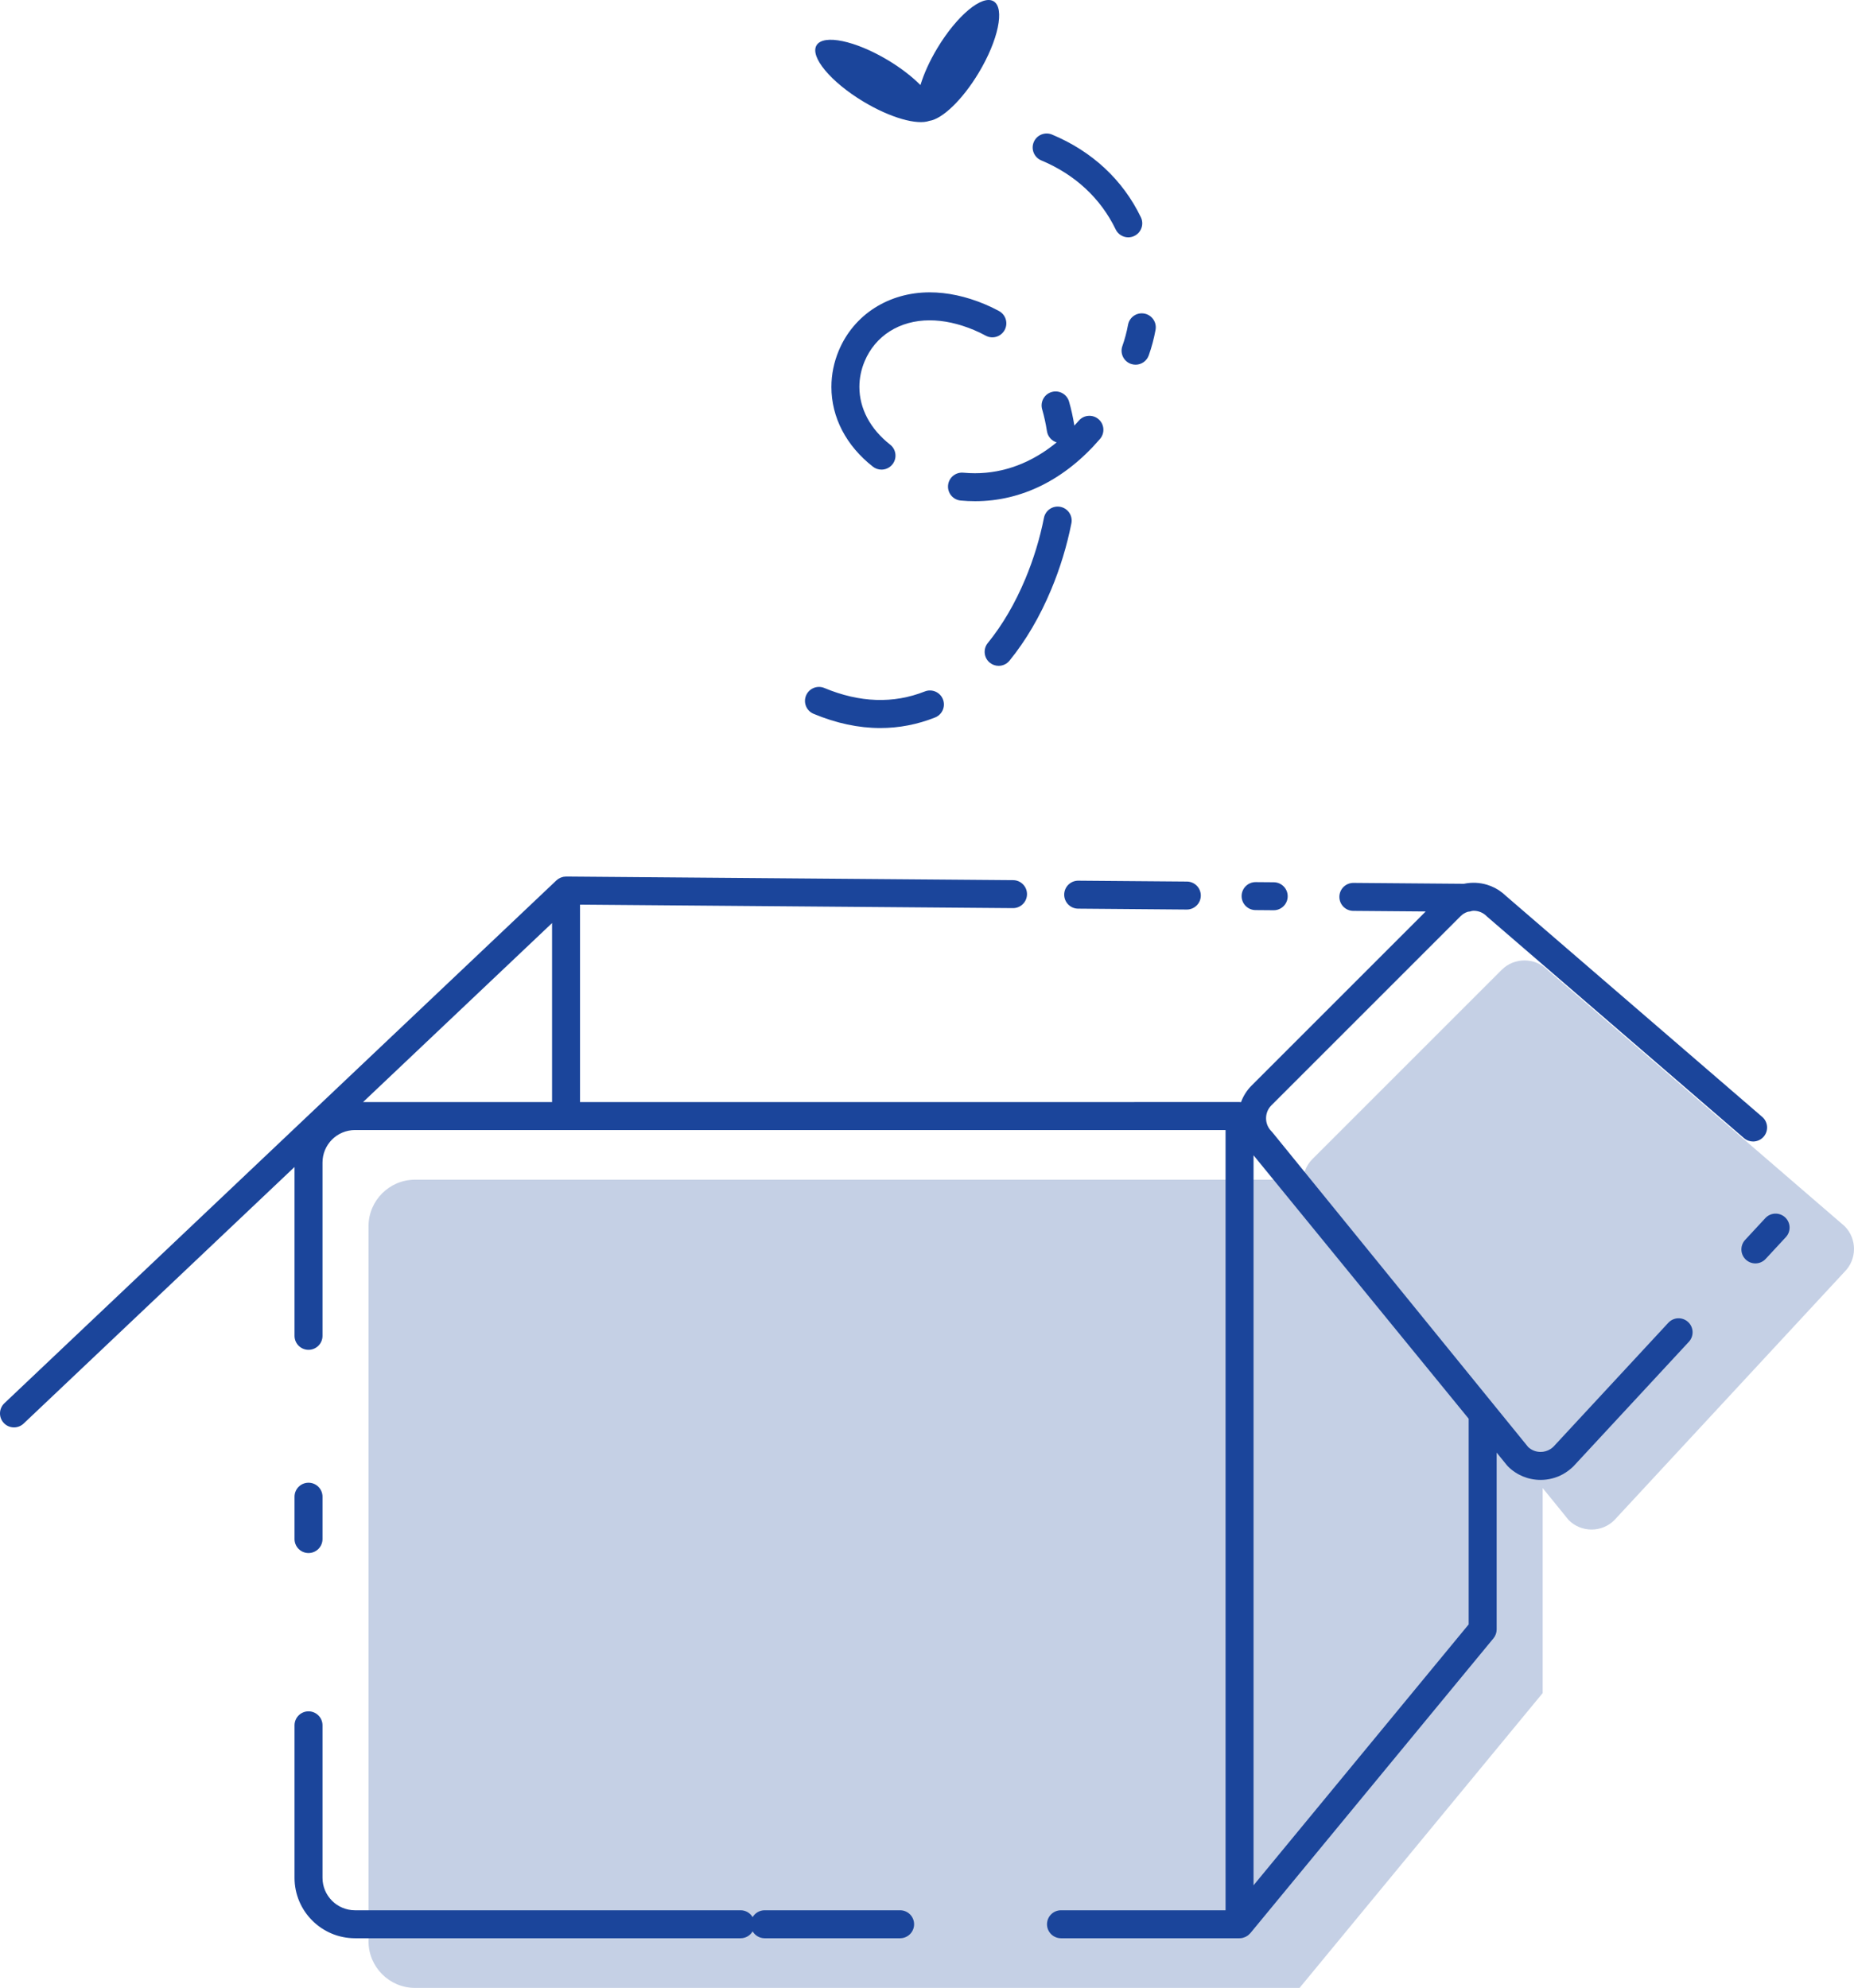
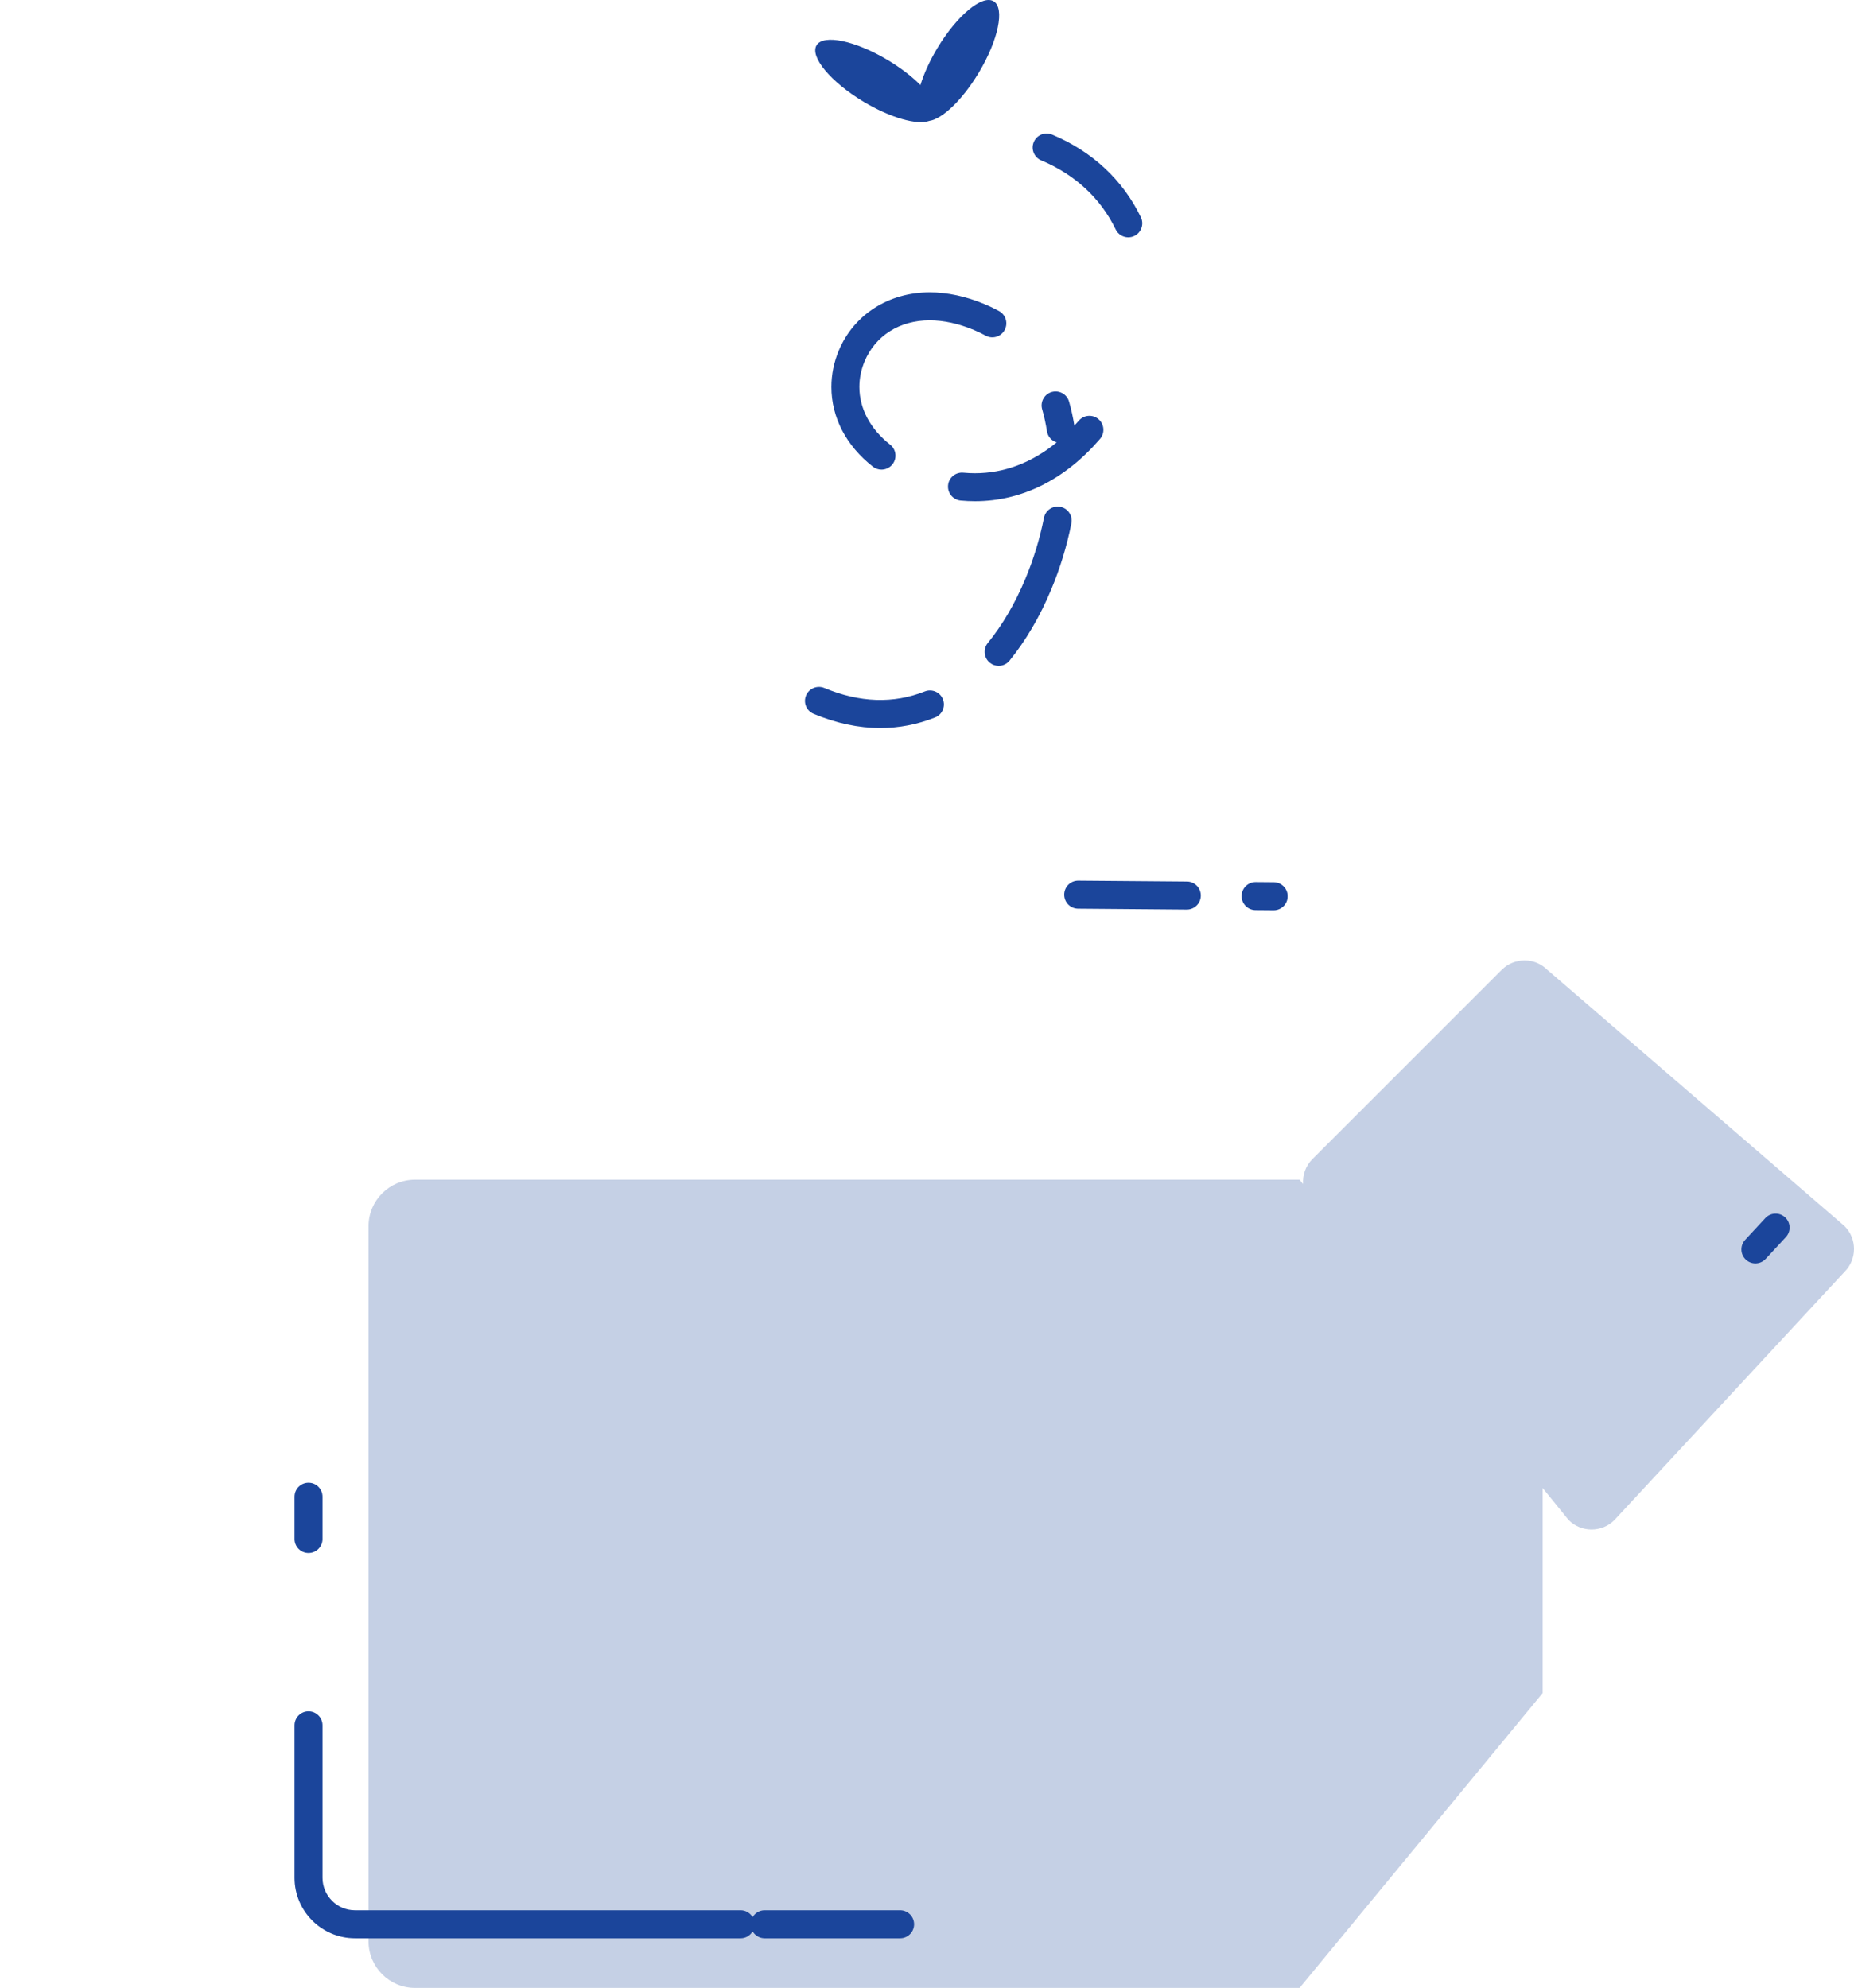
<svg xmlns="http://www.w3.org/2000/svg" version="1.1" id="Layer_1" x="0px" y="0px" viewBox="0 0 463.788 497.341" style="enable-background:new 0 0 463.788 497.341;" xml:space="preserve">
  <style type="text/css">
	.st0{opacity:0.25;fill:#1B459B;}
	.st1{fill:#1B459B;}
</style>
  <g>
    <path class="st0" d="M461.435,306.762l-74.363-64.127c-3.138-3.138-8.273-3.138-11.412,0   l-47.358,47.358c-1.701,1.701-2.472,3.989-2.329,6.227l-0.88-1.078H103.807   c-6.39,0-11.618,5.228-11.618,11.618V485.723c0,6.39,5.228,11.618,11.618,11.618   h221.285l60.814-73.762v-51.289l6.522,8.026c3.138,3.138,8.273,3.138,11.412,0   l57.594-62.144C464.573,315.035,464.573,309.9,461.435,306.762z" />
    <g>
      <path class="st1" d="M225.165,477.919h-33.894c-1.28,0-2.388,0.695-2.998,1.72    c-0.61-1.025-1.718-1.72-2.998-1.72h-32.134H88.795    c-4.477,0-8.118-3.642-8.118-8.117v-38.153c0-1.933-1.567-3.5-3.5-3.5s-3.5,1.567-3.5,3.5    v38.153c0,8.336,6.782,15.117,15.118,15.117h64.347h32.134    c1.28,0,2.388-0.695,2.998-1.72c0.61,1.025,1.718,1.72,2.998,1.72h33.894    c1.933,0,3.5-1.567,3.5-3.5S227.098,477.919,225.165,477.919z" />
      <path class="st1" d="M77.177,388.546c1.933,0,3.5-1.567,3.5-3.5v-10.592c0-1.933-1.567-3.5-3.5-3.5    s-3.5,1.567-3.5,3.5v10.592C73.677,386.979,75.244,388.546,77.177,388.546z" />
      <path class="st1" d="M446.555,304.562c-1.418-1.312-3.632-1.229-4.946,0.188l-5.056,5.455    c-1.313,1.418-1.229,3.632,0.188,4.946c0.674,0.624,1.526,0.933,2.378,0.933    c0.94,0,1.879-0.377,2.568-1.121l5.056-5.455    C448.057,308.091,447.973,305.877,446.555,304.562z" />
-       <path class="st1" d="M417.341,330.936l-28.726,30.994    c-0.191,0.189-0.399,0.355-0.616,0.505c-0.055,0.038-0.111,0.073-0.167,0.108    c-0.72,0.453-1.555,0.705-2.435,0.705c-1.174,0-2.275-0.432-3.118-1.221    l-63.998-78.751c-0.075-0.094-0.156-0.183-0.241-0.268    c-0.856-0.857-1.328-2.005-1.328-3.231s0.472-2.374,1.328-3.231l13.803-13.803    l5.259-5.259l19.985-19.985l8.312-8.312c0.513-0.512,1.136-0.867,1.812-1.085    c0.36-0.016,0.705-0.087,1.029-0.204c0.13-0.011,0.256-0.038,0.389-0.038    c1.228,0,2.376,0.472,3.233,1.329c0.061,0.061,0.123,0.118,0.188,0.174    l64.212,55.373c0.662,0.57,1.475,0.85,2.284,0.85    c0.983,0,1.96-0.412,2.652-1.214c1.263-1.464,1.1-3.675-0.364-4.937    l-64.124-55.297c-0.154-0.151-0.32-0.285-0.481-0.426    c-0.111-0.097-0.218-0.201-0.331-0.293c-0.194-0.156-0.397-0.297-0.599-0.44    c-0.108-0.076-0.211-0.161-0.32-0.233c-0.267-0.175-0.543-0.333-0.822-0.485    c-0.05-0.027-0.097-0.06-0.148-0.087c-0.33-0.173-0.668-0.33-1.014-0.47    c-0.303-0.123-0.612-0.227-0.922-0.323c-0.041-0.012-0.08-0.03-0.121-0.042    c-1.817-0.542-3.741-0.627-5.593-0.259c-0.043,0.008-0.084,0.022-0.127,0.031    l-27.651-0.223c-0.01,0-0.02,0-0.029,0c-1.919,0-3.483,1.549-3.499,3.472    c-0.016,1.933,1.539,3.513,3.472,3.528l18.128,0.146l-4.515,4.515l-19.985,19.985    l-5.259,5.259l-13.803,13.803c-1.213,1.213-2.089,2.635-2.649,4.147    c-0.08-0.008-0.16-0.008-0.241-0.011c-0.041-0.001-0.079-0.012-0.12-0.012    h-3.098H266.734h-10.592h-46.604h-64.453c0.002-0.048,0.014-0.094,0.014-0.143    v-49.251l100.468,0.811c0.01,0,0.02,0,0.029,0c0.001,0,0.002-0,0.004-0    l7.783,0.063c0.01,0,0.02,0,0.029,0c1.919,0,3.483-1.549,3.499-3.472    c0.016-1.933-1.539-3.513-3.472-3.528l-51.627-0.417c-0.01,0-0.02,0-0.029,0    c-0.001,0-0.003,0-0.004,0l-20.467-0.165l-3.953-0.032    c-0.01,0-0.02,0-0.029,0c-0.001,0-0.001,0-0.002,0l-17.176-0.139    c-0.001,0-0.001-0-0.002-0l-18.522-0.149    c-0.005,0-0.01,0.001-0.015,0.001c-0.005,0-0.009-0.001-0.013-0.001    c-0.057,0-0.109,0.014-0.165,0.017c-0.178,0.008-0.355,0.02-0.525,0.053    c-0.048,0.01-0.091,0.028-0.138,0.04c-0.176,0.042-0.349,0.091-0.515,0.16    c-0.054,0.023-0.103,0.055-0.156,0.08c-0.146,0.07-0.291,0.141-0.427,0.231    c-0.078,0.052-0.147,0.115-0.221,0.173c-0.087,0.068-0.18,0.128-0.261,0.205    l-6.28,5.948c-0.001,0.001-0.002,0.003-0.004,0.004l-11.828,11.205    c-0.001,0.001-0.002,0.002-0.004,0.003L83.596,272.922    c-0.001,0.001-0.001,0.002-0.002,0.003L69.13,286.625    c-0,0-0.001,0-0.001,0.001l-3.288,3.114    c-0.001,0.001-0.002,0.002-0.003,0.003l-12.486,11.828    c-0.001,0.001-0.004,0.002-0.005,0.004l-19.728,18.687    c-0.003,0.002-0.005,0.006-0.007,0.008l-11.827,11.203    c-0.001,0-0.001,0.001-0.002,0.001L1.093,351.074    c-1.403,1.329-1.463,3.545-0.134,4.948c0.688,0.727,1.614,1.093,2.542,1.093    c0.863,0,1.729-0.318,2.406-0.959l67.77-64.195V300.312v30.199v3.694    c0,1.933,1.567,3.5,3.5,3.5s3.5-1.567,3.5-3.5v-3.694V300.312v-9.475    c0-4.476,3.642-8.117,8.118-8.117h120.744h46.604h10.592h39.846v27.296v38.13    V468.891v9.028h-30.575h-6.321h-4.271c-1.933,0-3.5,1.567-3.5,3.5s1.567,3.5,3.5,3.5h4.271    h6.321h34.075c0.253,0,0.499-0.03,0.737-0.081    c0.057-0.012,0.11-0.037,0.167-0.052c0.18-0.048,0.357-0.103,0.524-0.178    c0.075-0.033,0.143-0.078,0.216-0.117c0.141-0.076,0.279-0.154,0.408-0.248    c0.075-0.054,0.144-0.116,0.215-0.177c0.117-0.101,0.228-0.206,0.332-0.321    c0.032-0.036,0.072-0.062,0.103-0.1l60.814-73.762    c0.518-0.627,0.8-1.414,0.8-2.227v-44.232l2.581,3.176    c0.075,0.094,0.155,0.183,0.24,0.268c2.179,2.18,5.084,3.379,8.181,3.379    c1.987,0,3.892-0.499,5.58-1.428c0.009-0.005,0.017-0.008,0.026-0.012    c0.023-0.013,0.044-0.03,0.067-0.043c0.39-0.22,0.766-0.466,1.131-0.732    c0.091-0.066,0.182-0.132,0.271-0.201c0.384-0.298,0.758-0.612,1.107-0.961    c0.002-0.002,0.003-0.004,0.005-0.006c0.029-0.029,0.058-0.058,0.087-0.089    l28.806-31.08c1.313-1.417,1.229-3.632-0.188-4.946    C420.869,329.434,418.656,329.518,417.341,330.936z M138.101,230.935v44.643    c0,0.049,0.012,0.094,0.014,0.143H90.821L138.101,230.935z M367.395,406.4    l-53.814,65.271v-2.781V348.146v-38.13v-20.977L367.395,354.938V406.4z" />
      <path class="st1" d="M269.715,220.332c-1.919,0-3.483,1.549-3.499,3.472    c-0.016,1.933,1.539,3.513,3.472,3.528l27.172,0.22c0.01,0,0.02,0,0.029,0    c1.919,0,3.483-1.549,3.499-3.472c0.016-1.933-1.539-3.513-3.472-3.528    l-27.172-0.22C269.734,220.332,269.725,220.332,269.715,220.332z" />
      <path class="st1" d="M314.068,227.691l4.528,0.036c0.01,0,0.02,0,0.029,0    c1.92,0,3.483-1.549,3.499-3.472c0.016-1.934-1.539-3.513-3.472-3.528    l-4.528-0.036c-0.01,0-0.02,0-0.029,0c-1.92,0-3.483,1.549-3.499,3.472    C310.581,226.097,312.136,227.676,314.068,227.691z" />
      <path class="st1" d="M260.48,40.129c8.424,3.519,14.859,9.489,18.609,17.267    c0.604,1.251,1.854,1.98,3.155,1.98c0.51,0,1.027-0.112,1.518-0.349    c1.741-0.839,2.472-2.932,1.632-4.673c-4.505-9.343-12.188-16.496-22.217-20.685    c-1.779-0.745-3.833,0.097-4.578,1.881    C257.854,37.334,258.695,39.384,260.48,40.129z" />
-       <path class="st1" d="M282.184,81.255c-0.343,1.852-0.818,3.638-1.414,5.311    c-0.647,1.821,0.303,3.823,2.124,4.471c0.389,0.139,0.784,0.204,1.174,0.204    c1.438,0,2.787-0.895,3.297-2.327c0.72-2.021,1.293-4.17,1.702-6.385    c0.352-1.9-0.904-3.727-2.805-4.078    C284.357,78.092,282.535,79.354,282.184,81.255z" />
      <path class="st1" d="M243.905,118.395c-0.971,0-1.957-0.046-2.933-0.137    c-1.925-0.175-3.631,1.235-3.81,3.159c-0.18,1.925,1.234,3.631,3.159,3.81    c1.19,0.111,2.396,0.168,3.583,0.168c0.001,0,0.002,0,0.003,0    c11.683,0,22.495-5.39,31.269-15.585c1.261-1.466,1.095-3.676-0.37-4.937    c-1.468-1.262-3.676-1.093-4.937,0.37c-0.365,0.424-0.737,0.831-1.11,1.235    c-0.336-2.077-0.778-4.103-1.332-6.018c-0.539-1.857-2.479-2.924-4.336-2.389    c-1.856,0.538-2.926,2.479-2.389,4.336c0.502,1.732,0.906,3.574,1.202,5.476    c0.212,1.365,1.19,2.412,2.425,2.796c-6.171,5.066-13.12,7.715-20.423,7.715    C243.907,118.395,243.906,118.395,243.905,118.395z" />
      <path class="st1" d="M218.351,116.747c0.641,0.503,1.402,0.746,2.158,0.746    c1.037,0,2.065-0.46,2.756-1.34c1.193-1.521,0.928-3.721-0.594-4.914    c-4.959-3.891-7.69-9.018-7.69-14.437c0-2.171,0.437-4.318,1.297-6.38    c2.689-6.438,8.776-10.282,16.284-10.282c3.501,0,7.222,0.812,11.059,2.415    c1.015,0.424,2.003,0.898,2.938,1.41c1.694,0.931,3.822,0.307,4.751-1.388    c0.929-1.695,0.308-3.822-1.388-4.751c-1.15-0.631-2.363-1.213-3.604-1.73    c-4.695-1.962-9.324-2.956-13.756-2.956c-10.271,0-18.986,5.589-22.743,14.586    c-1.22,2.921-1.838,5.975-1.838,9.076    C207.981,104.417,211.663,111.5,218.351,116.747z" />
      <path class="st1" d="M247.607,165.796c0.649,0.528,1.431,0.785,2.207,0.785    c1.017,0,2.025-0.441,2.717-1.291c4.09-5.027,7.597-11.009,10.424-17.778    c2.239-5.362,3.942-10.945,5.061-16.593c0.375-1.896-0.857-3.737-2.754-4.113    c-1.896-0.372-3.738,0.856-4.113,2.754c-1.027,5.19-2.593,10.322-4.652,15.255    c-2.568,6.149-5.729,11.552-9.395,16.058    C245.881,162.372,246.107,164.576,247.607,165.796z" />
      <path class="st1" d="M203.52,178.585c5.679,2.371,11.257,3.558,16.693,3.558    c4.684,0,9.262-0.881,13.704-2.644c1.797-0.712,2.676-2.747,1.963-4.543    c-0.712-1.798-2.751-2.676-4.543-1.963c-7.84,3.108-16.292,2.82-25.12-0.867    c-1.779-0.746-3.833,0.097-4.578,1.881    C200.894,175.79,201.735,177.841,203.52,178.585z" />
    </g>
    <path class="st1" d="M248.562,0.325c-2.85-1.715-9.154,3.53-14.079,11.715   c-1.946,3.234-3.376,6.436-4.23,9.241c-2.068-2.078-4.831-4.238-8.065-6.184   c-8.185-4.926-16.211-6.608-17.926-3.758c-1.715,2.85,3.53,9.154,11.715,14.079   c6.78,4.08,13.438,5.925,16.504,4.822c3.225-0.461,8.244-5.209,12.324-11.989   C249.73,10.066,251.413,2.04,248.562,0.325z" />
  </g>
</svg>